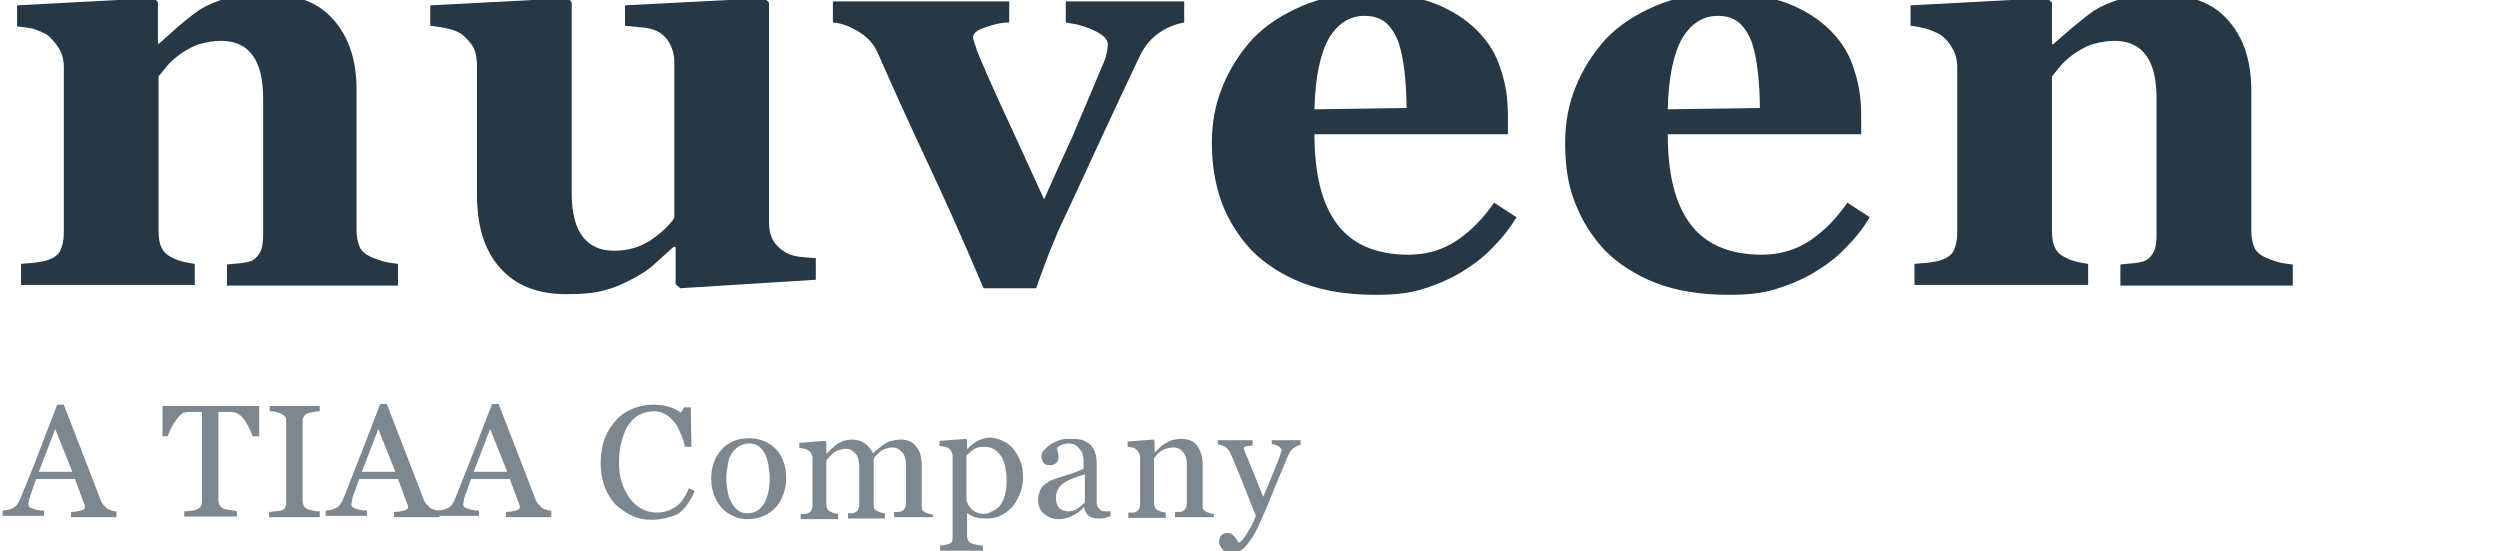
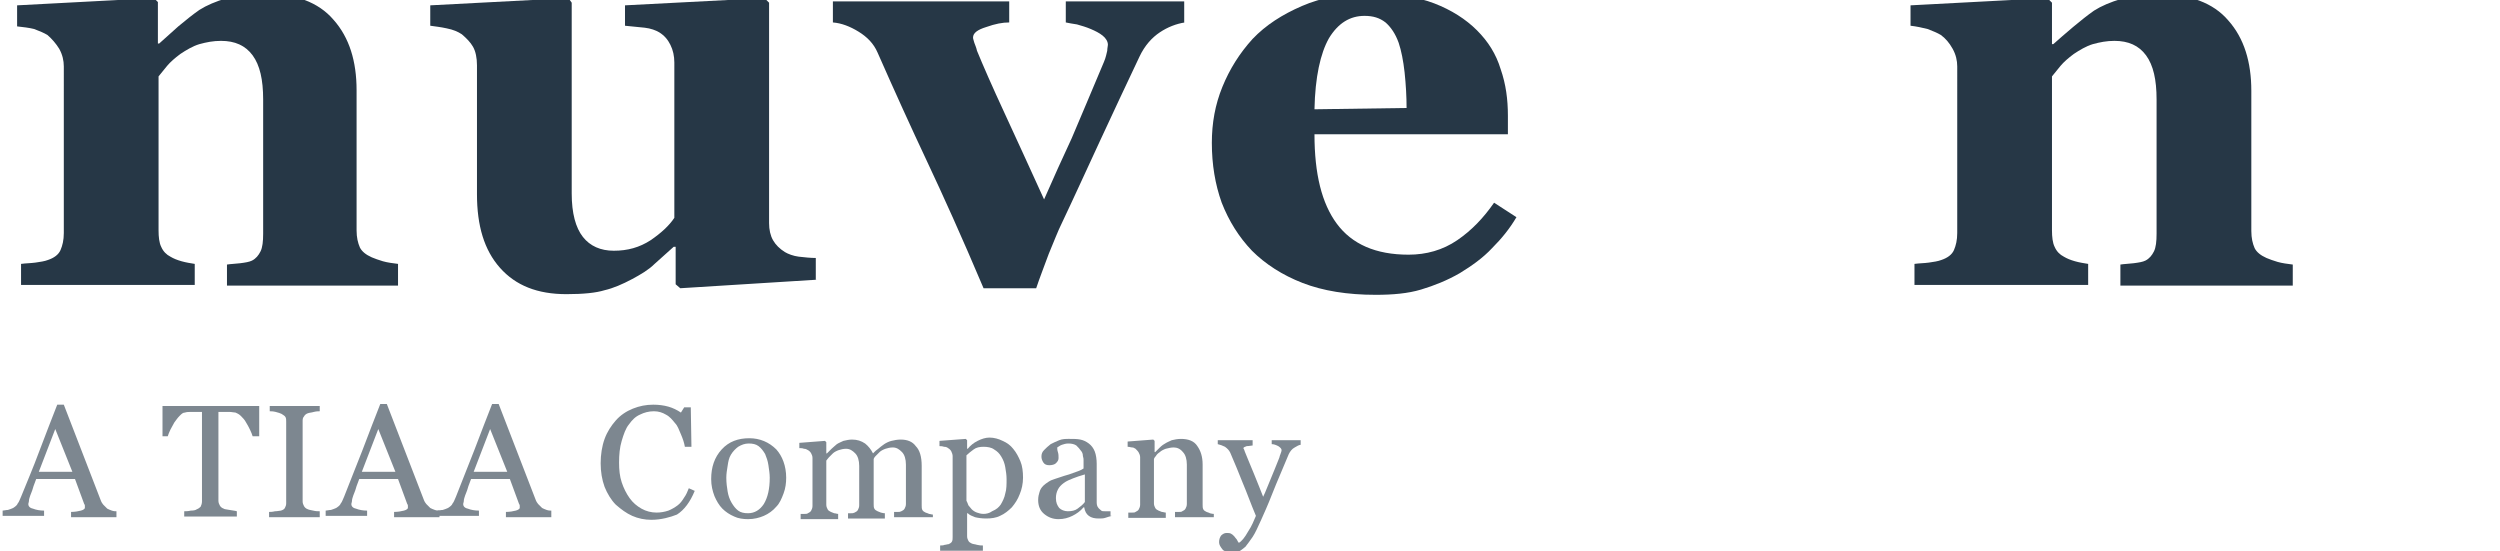
<svg xmlns="http://www.w3.org/2000/svg" preserveAspectRatio="xMidYMid slice" width="68px" height="15px" version="1.1" id="Layer_1" x="0px" y="0px" viewBox="0 0 380 86" style="enable-background:new 0 0 380 86;" xml:space="preserve">
  <style type="text/css">
	.st0{fill:#263746;}
	.st1{fill:#7D8790;}
</style>
  <g>
    <g>
      <path class="st0" d="M60.7,44.5H34.5v-3.2c0.6-0.1,1.2-0.1,2-0.2c0.8-0.1,1.4-0.2,1.8-0.4c0.6-0.3,1-0.8,1.3-1.4s0.4-1.5,0.4-2.7    V16.2c0-3-0.5-5.2-1.6-6.7c-1.1-1.5-2.7-2.2-4.8-2.2c-1.2,0-2.2,0.2-3.3,0.5c-1,0.3-2,0.9-2.9,1.5c-0.8,0.6-1.5,1.2-2,1.8    c-0.5,0.6-0.9,1.1-1.3,1.6v23.4c0,1,0.1,1.9,0.4,2.5c0.3,0.7,0.8,1.2,1.4,1.5c0.5,0.3,1,0.5,1.7,0.7c0.7,0.2,1.4,0.3,2,0.4v3.2    H3.2v-3.2c0.7-0.1,1.5-0.1,2.2-0.2c0.7-0.1,1.4-0.2,1.9-0.4c0.9-0.3,1.6-0.8,1.9-1.5c0.3-0.7,0.5-1.5,0.5-2.6V11.2    c0-0.9-0.2-1.8-0.7-2.7C8.5,7.7,7.9,7,7.2,6.4C6.7,6.1,6,5.8,5.2,5.5C4.4,5.3,3.5,5.2,2.6,5.1V1.9l20.8-1.1L24,1.4v6.3h0.2    C25,7,26,6.1,27.1,5.1c1.2-1,2.2-1.8,3.2-2.5c1.1-0.7,2.5-1.3,4.2-1.8c1.7-0.5,3.6-0.7,5.6-0.7c4.7,0,8.3,1.3,10.6,4    c2.4,2.7,3.5,6.3,3.5,10.7v21.3c0,1.1,0.2,1.9,0.5,2.6c0.3,0.6,0.9,1.1,1.8,1.5c0.5,0.2,1,0.4,1.7,0.6c0.7,0.2,1.5,0.3,2.3,0.4    V44.5z" />
      <path class="st0" d="M124.2,43.6l-20.8,1.3l-0.7-0.6v-5.7h-0.3c-1,0.9-2,1.8-2.9,2.6c-0.9,0.9-2.1,1.6-3.4,2.3    c-1.5,0.8-2.9,1.4-4.2,1.7c-1.3,0.4-3.2,0.6-5.8,0.6c-4.4,0-7.7-1.3-10.1-4s-3.5-6.4-3.5-11.2V11c0-1.1-0.2-2.1-0.6-2.8    c-0.4-0.7-1-1.3-1.7-1.9c-0.6-0.4-1.3-0.7-2.3-0.9c-0.9-0.2-1.8-0.3-2.5-0.4V1.9l21-1.1l0.5,0.7v29c0,3,0.6,5.2,1.7,6.6    c1.1,1.4,2.7,2.1,4.7,2.1c2.1,0,3.9-0.5,5.6-1.6c1.6-1.1,2.8-2.2,3.6-3.4V10.6c0-1-0.2-1.9-0.6-2.7c-0.4-0.8-0.9-1.4-1.7-1.9    c-0.5-0.3-1.3-0.6-2.2-0.7c-1-0.1-2-0.2-3-0.3V1.9l21.2-1.1l0.7,0.7V35c0,1,0.2,1.9,0.6,2.6c0.4,0.7,1,1.3,1.8,1.8    c0.5,0.3,1.3,0.6,2.1,0.7c0.9,0.1,1.8,0.2,2.6,0.2V43.6z" />
      <path class="st0" d="M180.1,4.5c-1.3,0.2-2.6,0.7-3.8,1.5c-1.2,0.8-2.3,2-3.1,3.7c-2,4.2-4,8.5-6,12.8c-2,4.3-3.9,8.5-5.8,12.5    c-0.6,1.2-1.2,2.8-2,4.7c-0.7,1.9-1.4,3.7-1.9,5.2h-8c-3.3-7.8-6.2-14.2-8.6-19.3c-2.4-5.1-4.9-10.6-7.5-16.5    c-0.6-1.4-1.6-2.4-2.9-3.2c-1.3-0.8-2.6-1.3-3.9-1.4V1.3h26.8v3.2c-1,0-2.1,0.2-3.5,0.7c-1.3,0.4-2,0.9-2,1.6    c0,0.2,0.1,0.4,0.2,0.8c0.1,0.3,0.3,0.7,0.4,1.2c0.9,2.2,2.3,5.4,4.2,9.5c1.9,4.1,3.9,8.5,6,13.1c1.4-3.2,2.8-6.3,4.2-9.3    c1.3-3,2.9-6.9,4.9-11.6c0.3-0.7,0.4-1.3,0.5-1.7c0-0.4,0.1-0.7,0.1-0.9c0-0.5-0.3-1-0.8-1.4c-0.5-0.4-1.1-0.7-1.8-1    c-0.7-0.3-1.4-0.5-2.1-0.7c-0.7-0.1-1.2-0.2-1.7-0.3V1.3h18V4.5z" />
      <path class="st0" d="M230.5,34.1c-1,1.7-2.2,3.2-3.7,4.7c-1.4,1.5-3.1,2.7-4.9,3.8c-1.9,1.1-3.9,1.9-5.9,2.5    c-2,0.6-4.3,0.8-6.9,0.8c-4.3,0-8-0.6-11.1-1.8c-3.1-1.2-5.7-2.9-7.7-4.9c-2-2.1-3.5-4.5-4.6-7.3c-1-2.8-1.5-5.8-1.5-9.1    c0-3,0.5-5.8,1.6-8.5c1.1-2.7,2.6-5.1,4.6-7.3c2-2.1,4.5-3.7,7.5-5c3-1.3,6.4-1.9,10.1-1.9c4.1,0,7.4,0.5,10,1.5    c2.6,1,4.8,2.4,6.5,4.1c1.7,1.7,2.9,3.6,3.6,5.9c0.8,2.3,1.1,4.6,1.1,7.1v2.8h-29.4c0,6,1.1,10.5,3.4,13.6    c2.3,3.1,5.9,4.7,10.9,4.7c2.7,0,5.2-0.7,7.4-2.2s4-3.4,5.6-5.7L230.5,34.1z M213.8,17.5c0-1.7-0.1-3.5-0.3-5.4    c-0.2-1.8-0.5-3.3-0.9-4.5c-0.5-1.4-1.2-2.4-2-3.1c-0.9-0.7-1.9-1-3.2-1c-2.2,0-4,1.1-5.4,3.4c-1.3,2.3-2.1,5.9-2.2,10.8    L213.8,17.5z" />
-       <path class="st0" d="M284.2,34.1c-1,1.7-2.2,3.2-3.7,4.7c-1.4,1.5-3.1,2.7-4.9,3.8c-1.9,1.1-3.9,1.9-5.9,2.5    c-2,0.6-4.3,0.8-6.9,0.8c-4.3,0-8-0.6-11.1-1.8c-3.1-1.2-5.7-2.9-7.7-4.9c-2-2.1-3.5-4.5-4.6-7.3s-1.5-5.8-1.5-9.1    c0-3,0.5-5.8,1.6-8.5c1.1-2.7,2.6-5.1,4.6-7.3c2-2.1,4.5-3.7,7.5-5c3-1.3,6.4-1.9,10.1-1.9c4.1,0,7.4,0.5,10,1.5    c2.6,1,4.8,2.4,6.5,4.1c1.7,1.7,2.9,3.6,3.6,5.9c0.8,2.3,1.1,4.6,1.1,7.1v2.8h-29.4c0,6,1.1,10.5,3.4,13.6    c2.3,3.1,5.9,4.7,10.9,4.7c2.7,0,5.2-0.7,7.4-2.2s4-3.4,5.6-5.7L284.2,34.1z M267.5,17.5c0-1.7-0.1-3.5-0.3-5.4    c-0.2-1.8-0.5-3.3-0.9-4.5c-0.5-1.4-1.2-2.4-2-3.1c-0.9-0.7-1.9-1-3.2-1c-2.2,0-4,1.1-5.4,3.4c-1.3,2.3-2.1,5.9-2.2,10.8    L267.5,17.5z" />
      <path class="st0" d="M348.5,44.5h-26.2v-3.2c0.6-0.1,1.2-0.1,2-0.2c0.8-0.1,1.4-0.2,1.8-0.4c0.6-0.3,1-0.8,1.3-1.4    c0.3-0.6,0.4-1.5,0.4-2.7V16.2c0-3-0.5-5.2-1.6-6.7c-1.1-1.5-2.7-2.2-4.8-2.2c-1.2,0-2.2,0.2-3.3,0.5c-1,0.3-2,0.9-2.9,1.5    c-0.8,0.6-1.5,1.2-2,1.8c-0.5,0.6-0.9,1.1-1.3,1.6v23.4c0,1,0.1,1.9,0.4,2.5c0.3,0.7,0.8,1.2,1.4,1.5c0.5,0.3,1,0.5,1.7,0.7    c0.7,0.2,1.4,0.3,2,0.4v3.2H291v-3.2c0.7-0.1,1.5-0.1,2.2-0.2c0.7-0.1,1.4-0.2,1.9-0.4c0.9-0.3,1.6-0.8,1.9-1.5    c0.3-0.7,0.5-1.5,0.5-2.6V11.2c0-0.9-0.2-1.8-0.7-2.7c-0.5-0.9-1.1-1.6-1.8-2.1c-0.5-0.3-1.2-0.6-2-0.9c-0.8-0.2-1.7-0.4-2.6-0.5    V1.9l20.8-1.1l0.7,0.7v6.3h0.2c0.8-0.7,1.8-1.6,3-2.6c1.2-1,2.2-1.8,3.2-2.5c1.1-0.7,2.5-1.3,4.2-1.8c1.7-0.5,3.6-0.7,5.6-0.7    c4.7,0,8.3,1.3,10.6,4c2.4,2.7,3.5,6.3,3.5,10.7v21.3c0,1.1,0.2,1.9,0.5,2.6c0.3,0.6,0.9,1.1,1.8,1.5c0.5,0.2,1,0.4,1.7,0.6    c0.7,0.2,1.5,0.3,2.3,0.4V44.5z" />
    </g>
    <g>
      <path class="st1" d="M17.8,79.7h-7v-0.8c0.6,0,1.1-0.1,1.5-0.2s0.6-0.3,0.6-0.4c0-0.1,0-0.2,0-0.3c0-0.1,0-0.2-0.1-0.3l-1.4-3.8    H5.5c-0.2,0.6-0.4,1-0.5,1.4s-0.3,0.8-0.4,1.1c-0.1,0.3-0.2,0.6-0.2,0.8c0,0.2-0.1,0.4-0.1,0.5c0,0.3,0.2,0.6,0.7,0.7    c0.5,0.2,1.1,0.3,1.7,0.3v0.8H0.4v-0.8c0.2,0,0.5-0.1,0.8-0.1c0.3-0.1,0.6-0.2,0.8-0.3c0.3-0.2,0.6-0.4,0.7-0.7    c0.2-0.2,0.3-0.6,0.5-1C4,74.6,5,72.3,6,69.6c1-2.6,1.9-5,2.7-7h1l5.6,14.5c0.1,0.3,0.3,0.6,0.4,0.7s0.4,0.4,0.6,0.6    c0.2,0.1,0.4,0.2,0.7,0.3c0.3,0.1,0.5,0.1,0.7,0.1V79.7z M11,72.8l-2.6-6.5l-2.5,6.5H11z" />
      <path class="st1" d="M39.2,67.4h-0.8c-0.1-0.3-0.2-0.6-0.4-1c-0.2-0.4-0.4-0.8-0.6-1.1c-0.2-0.4-0.5-0.7-0.8-1    c-0.3-0.3-0.6-0.4-0.8-0.5c-0.2,0-0.6-0.1-0.9-0.1c-0.4,0-0.7,0-1,0h-0.7v13.5c0,0.3,0.1,0.5,0.2,0.7c0.1,0.2,0.3,0.4,0.6,0.5    c0.1,0.1,0.4,0.1,0.9,0.2c0.5,0.1,0.8,0.1,1.1,0.2v0.8h-8v-0.8c0.2,0,0.6,0,1-0.1c0.5,0,0.8-0.1,0.9-0.2c0.3-0.1,0.5-0.3,0.6-0.4    c0.1-0.2,0.2-0.5,0.2-0.8V63.7h-0.7c-0.2,0-0.6,0-0.9,0c-0.4,0-0.7,0-1,0.1c-0.3,0-0.5,0.2-0.8,0.5c-0.3,0.3-0.5,0.6-0.8,1    c-0.2,0.4-0.4,0.7-0.6,1.1c-0.2,0.4-0.3,0.7-0.4,1h-0.8v-4.6h14.7V67.4z" />
      <path class="st1" d="M48.5,79.7h-7.6v-0.8c0.2,0,0.5,0,0.9-0.1c0.4,0,0.7-0.1,0.9-0.1c0.3-0.1,0.5-0.2,0.6-0.4    c0.1-0.2,0.2-0.4,0.2-0.7V65.2c0-0.3,0-0.5-0.1-0.7c-0.1-0.2-0.3-0.3-0.6-0.5c-0.2-0.1-0.5-0.2-0.9-0.3c-0.4-0.1-0.7-0.1-0.9-0.1    v-0.8h7.6v0.8c-0.2,0-0.5,0-0.9,0.1c-0.3,0.1-0.6,0.1-0.9,0.2c-0.3,0.1-0.5,0.3-0.6,0.5C46,64.6,46,64.9,46,65.1v12.2    c0,0.3,0.1,0.5,0.2,0.7c0.1,0.2,0.3,0.4,0.6,0.5c0.2,0.1,0.4,0.1,0.8,0.2c0.4,0.1,0.7,0.1,1,0.1V79.7z" />
      <path class="st1" d="M66.9,79.7h-7v-0.8c0.6,0,1.1-0.1,1.5-0.2s0.6-0.3,0.6-0.4c0-0.1,0-0.2,0-0.3c0-0.1,0-0.2-0.1-0.3l-1.4-3.8    h-5.9c-0.2,0.6-0.4,1-0.5,1.4s-0.3,0.8-0.4,1.1c-0.1,0.3-0.2,0.6-0.2,0.8c0,0.2-0.1,0.4-0.1,0.5c0,0.3,0.2,0.6,0.7,0.7    c0.5,0.2,1.1,0.3,1.7,0.3v0.8h-6.3v-0.8c0.2,0,0.5-0.1,0.8-0.1c0.3-0.1,0.6-0.2,0.8-0.3c0.3-0.2,0.6-0.4,0.7-0.7    c0.2-0.2,0.3-0.6,0.5-1c0.8-2.1,1.8-4.5,2.8-7.1c1-2.6,1.9-5,2.7-7h1l5.6,14.5c0.1,0.3,0.3,0.6,0.4,0.7s0.4,0.4,0.6,0.6    c0.2,0.1,0.4,0.2,0.7,0.3c0.3,0.1,0.5,0.1,0.7,0.1V79.7z M60.1,72.8l-2.6-6.5l-2.5,6.5H60.1z" />
      <path class="st1" d="M83.9,79.7h-7v-0.8c0.6,0,1.1-0.1,1.5-0.2c0.4-0.1,0.6-0.3,0.6-0.4c0-0.1,0-0.2,0-0.3c0-0.1,0-0.2-0.1-0.3    l-1.4-3.8h-5.9c-0.2,0.6-0.4,1-0.5,1.4c-0.1,0.4-0.3,0.8-0.4,1.1c-0.1,0.3-0.2,0.6-0.2,0.8c0,0.2-0.1,0.4-0.1,0.5    c0,0.3,0.2,0.6,0.7,0.7c0.5,0.2,1.1,0.3,1.7,0.3v0.8h-6.3v-0.8c0.2,0,0.5-0.1,0.8-0.1c0.3-0.1,0.6-0.2,0.8-0.3    c0.3-0.2,0.6-0.4,0.7-0.7c0.2-0.2,0.3-0.6,0.5-1c0.8-2.1,1.8-4.5,2.8-7.1c1-2.6,1.9-5,2.7-7h1l5.6,14.5c0.1,0.3,0.3,0.6,0.4,0.7    c0.2,0.2,0.4,0.4,0.6,0.6c0.2,0.1,0.4,0.2,0.7,0.3c0.3,0.1,0.5,0.1,0.7,0.1V79.7z M77.1,72.8l-2.6-6.5L72,72.8H77.1z" />
      <path class="st1" d="M99,80.1c-1,0-2-0.2-2.9-0.6c-0.9-0.4-1.7-1-2.5-1.7c-0.7-0.7-1.3-1.7-1.7-2.7c-0.4-1.1-0.6-2.3-0.6-3.6    c0-1.3,0.2-2.6,0.6-3.7c0.4-1.1,1-2,1.7-2.8c0.7-0.8,1.6-1.4,2.6-1.8c1-0.4,2-0.6,3.1-0.6c0.8,0,1.6,0.1,2.3,0.3    c0.7,0.2,1.3,0.5,1.9,0.9l0.5-0.8h1l0.1,6h-1c-0.1-0.6-0.3-1.2-0.6-1.9c-0.3-0.7-0.5-1.3-0.9-1.7c-0.4-0.5-0.8-1-1.4-1.3    c-0.5-0.3-1.1-0.5-1.8-0.5c-0.8,0-1.5,0.2-2.1,0.5c-0.7,0.3-1.2,0.8-1.7,1.5c-0.5,0.6-0.8,1.5-1.1,2.5c-0.3,1-0.4,2.1-0.4,3.3    c0,1.1,0.1,2.1,0.4,3s0.7,1.7,1.2,2.4c0.5,0.7,1.1,1.2,1.8,1.6c0.7,0.4,1.5,0.6,2.3,0.6c0.6,0,1.2-0.1,1.8-0.3    c0.5-0.2,1-0.5,1.4-0.8c0.4-0.3,0.7-0.7,1-1.2c0.3-0.4,0.5-0.9,0.7-1.4l0.9,0.4c-0.7,1.7-1.6,2.9-2.7,3.6    C101.9,79.7,100.5,80.1,99,80.1z" />
      <path class="st1" d="M119.5,73.7c0,0.8-0.1,1.6-0.4,2.4c-0.3,0.8-0.6,1.5-1.1,2c-0.5,0.6-1.2,1.1-1.9,1.4    c-0.7,0.3-1.5,0.5-2.4,0.5c-0.7,0-1.5-0.1-2.1-0.4c-0.7-0.3-1.3-0.7-1.8-1.2c-0.5-0.5-0.9-1.2-1.2-1.9c-0.3-0.8-0.5-1.6-0.5-2.6    c0-1.8,0.5-3.3,1.6-4.5c1.1-1.2,2.5-1.7,4.2-1.7c1.6,0,3,0.6,4.1,1.7C118.9,70.4,119.5,71.9,119.5,73.7z M117,73.7    c0-0.6-0.1-1.2-0.2-1.9c-0.1-0.7-0.3-1.2-0.5-1.7c-0.3-0.5-0.6-0.9-1-1.2c-0.4-0.3-0.9-0.4-1.5-0.4c-0.6,0-1.1,0.2-1.6,0.5    c-0.4,0.3-0.8,0.7-1.1,1.2c-0.3,0.5-0.4,1-0.5,1.7c-0.1,0.6-0.2,1.2-0.2,1.8c0,0.8,0.1,1.5,0.2,2.1c0.1,0.6,0.3,1.2,0.6,1.7    s0.6,0.9,1,1.2c0.4,0.3,0.9,0.4,1.5,0.4c1,0,1.8-0.5,2.4-1.4C116.7,76.7,117,75.4,117,73.7z" />
      <path class="st1" d="M141.6,79.7h-5.7v-0.8c0.2,0,0.4,0,0.6,0c0.2,0,0.3,0,0.5-0.1c0.2-0.1,0.4-0.2,0.5-0.4    c0.1-0.2,0.2-0.4,0.2-0.7v-6c0-0.8-0.2-1.5-0.6-1.9c-0.4-0.4-0.8-0.7-1.4-0.7c-0.4,0-0.8,0.1-1.1,0.2c-0.3,0.1-0.7,0.3-0.9,0.5    c-0.2,0.2-0.4,0.4-0.6,0.6c-0.2,0.2-0.3,0.4-0.3,0.5v6.8c0,0.3,0,0.5,0.1,0.7c0.1,0.2,0.3,0.3,0.5,0.4c0.2,0.1,0.3,0.1,0.5,0.2    c0.1,0,0.3,0.1,0.6,0.1v0.8h-5.6v-0.8c0.2,0,0.4,0,0.5,0c0.2,0,0.3,0,0.5-0.1c0.2-0.1,0.4-0.2,0.5-0.4c0.1-0.2,0.2-0.4,0.2-0.7v-6    c0-0.8-0.2-1.5-0.6-1.9c-0.4-0.4-0.8-0.7-1.4-0.7c-0.4,0-0.8,0.1-1.1,0.2c-0.3,0.1-0.7,0.3-0.9,0.5c-0.2,0.2-0.4,0.4-0.6,0.6    c-0.2,0.2-0.3,0.4-0.4,0.5v6.7c0,0.3,0.1,0.5,0.2,0.7c0.1,0.2,0.3,0.3,0.5,0.4c0.2,0.1,0.3,0.1,0.5,0.2c0.2,0,0.4,0.1,0.6,0.1v0.8    h-5.7v-0.8c0.2,0,0.4,0,0.6,0c0.2,0,0.4,0,0.5-0.1c0.2-0.1,0.4-0.2,0.5-0.4c0.1-0.2,0.2-0.4,0.2-0.7v-7.3c0-0.3-0.1-0.5-0.2-0.7    c-0.1-0.2-0.3-0.4-0.5-0.5c-0.2-0.1-0.3-0.2-0.6-0.2c-0.2-0.1-0.5-0.1-0.7-0.1v-0.8l3.9-0.3l0.2,0.2v1.7h0.1    c0.2-0.2,0.4-0.4,0.7-0.7c0.3-0.3,0.6-0.5,0.8-0.7c0.3-0.2,0.6-0.3,1-0.5c0.4-0.1,0.9-0.2,1.3-0.2c0.8,0,1.4,0.2,2,0.6    c0.5,0.4,0.9,0.9,1.2,1.5c0.3-0.3,0.5-0.5,0.8-0.7c0.2-0.2,0.5-0.4,0.9-0.7c0.3-0.2,0.7-0.4,1.1-0.5c0.4-0.1,0.9-0.2,1.4-0.2    c1,0,1.8,0.3,2.3,1c0.6,0.6,0.9,1.6,0.9,3v6c0,0.3,0,0.5,0.1,0.7c0.1,0.2,0.3,0.3,0.5,0.4c0.2,0.1,0.4,0.1,0.5,0.2    c0.2,0,0.4,0.1,0.6,0.1V79.7z" />
      <path class="st1" d="M154,69.3c0.5,0.6,0.8,1.2,1.1,1.9c0.3,0.7,0.4,1.6,0.4,2.5c0,0.9-0.2,1.8-0.5,2.5c-0.3,0.8-0.7,1.4-1.2,2    c-0.5,0.5-1.1,1-1.8,1.3c-0.6,0.3-1.3,0.4-2.1,0.4c-0.7,0-1.3-0.1-1.7-0.2c-0.5-0.2-0.8-0.3-1.1-0.6h-0.1v3.5    c0,0.3,0.1,0.5,0.2,0.7c0.1,0.2,0.3,0.3,0.5,0.4c0.2,0.1,0.5,0.1,0.8,0.2c0.4,0.1,0.6,0.1,0.9,0.1v0.8h-6.5v-0.8    c0.2,0,0.5,0,0.7-0.1c0.2,0,0.4-0.1,0.6-0.1c0.2-0.1,0.4-0.2,0.5-0.4c0.1-0.2,0.1-0.4,0.1-0.7V70.4c0-0.2-0.1-0.5-0.2-0.7    c-0.1-0.2-0.3-0.4-0.5-0.5c-0.1-0.1-0.3-0.2-0.6-0.2c-0.3-0.1-0.5-0.1-0.7-0.1v-0.8l4-0.3L147,68v1.3l0.1,0    c0.4-0.5,0.9-0.9,1.5-1.2s1.2-0.5,1.8-0.5c0.7,0,1.4,0.2,2,0.5C153.1,68.4,153.6,68.8,154,69.3z M152.1,77.8    c0.3-0.5,0.6-1.1,0.7-1.7c0.2-0.6,0.2-1.4,0.2-2.2c0-0.6-0.1-1.2-0.2-1.8c-0.1-0.6-0.3-1.1-0.6-1.6c-0.3-0.5-0.6-0.8-1.1-1.1    c-0.4-0.3-1-0.4-1.6-0.4c-0.6,0-1.1,0.1-1.5,0.4c-0.4,0.3-0.8,0.6-1.1,0.9v6.9c0.1,0.2,0.2,0.4,0.3,0.7c0.2,0.2,0.3,0.4,0.5,0.6    c0.2,0.2,0.5,0.4,0.8,0.5c0.3,0.1,0.6,0.2,1,0.2c0.4,0,0.9-0.1,1.3-0.4C151.5,78.5,151.8,78.2,152.1,77.8z" />
      <path class="st1" d="M169,79.5c-0.4,0.1-0.7,0.2-1,0.3c-0.3,0.1-0.6,0.1-1,0.1c-0.6,0-1.1-0.1-1.5-0.4c-0.4-0.3-0.6-0.7-0.7-1.3    h-0.1c-0.5,0.6-1.1,1-1.7,1.3c-0.6,0.3-1.3,0.5-2.1,0.5c-0.9,0-1.6-0.3-2.2-0.8c-0.6-0.5-0.9-1.2-0.9-2.1c0-0.5,0.1-0.9,0.2-1.2    c0.1-0.4,0.3-0.7,0.6-1c0.2-0.2,0.5-0.4,0.8-0.6c0.3-0.2,0.6-0.3,0.9-0.4c0.4-0.1,1.1-0.4,2.2-0.7c1.1-0.4,1.8-0.6,2.2-0.9V71    c0-0.1,0-0.3-0.1-0.6c0-0.3-0.1-0.6-0.3-0.8c-0.2-0.3-0.4-0.5-0.7-0.8c-0.3-0.2-0.7-0.3-1.2-0.3c-0.4,0-0.7,0.1-1,0.2    c-0.3,0.1-0.5,0.3-0.7,0.4c0,0.2,0,0.4,0.1,0.7c0.1,0.3,0.1,0.6,0.1,0.9c0,0.3-0.1,0.5-0.4,0.8c-0.2,0.2-0.6,0.3-1,0.3    c-0.4,0-0.7-0.1-0.9-0.4c-0.2-0.3-0.3-0.6-0.3-0.9c0-0.4,0.1-0.7,0.4-1c0.3-0.3,0.6-0.6,1-0.9c0.4-0.2,0.8-0.4,1.3-0.6    c0.5-0.2,1-0.2,1.5-0.2c0.7,0,1.2,0,1.7,0.1c0.5,0.1,0.9,0.3,1.3,0.6c0.4,0.3,0.7,0.7,0.9,1.2c0.2,0.5,0.3,1.2,0.3,1.9    c0,1.1,0,2.1,0,3c0,0.9,0,1.8,0,2.9c0,0.3,0.1,0.6,0.2,0.7c0.1,0.2,0.3,0.3,0.5,0.5c0.1,0.1,0.3,0.1,0.6,0.1c0.3,0,0.5,0,0.8,0    V79.5z M164.9,73.2c-0.7,0.2-1.3,0.4-1.8,0.6c-0.5,0.2-1,0.4-1.4,0.7c-0.4,0.3-0.7,0.6-0.9,1c-0.2,0.4-0.3,0.8-0.3,1.3    c0,0.7,0.2,1.1,0.5,1.5c0.3,0.3,0.8,0.5,1.3,0.5c0.6,0,1.1-0.1,1.5-0.4c0.4-0.3,0.8-0.6,1.1-1L164.9,73.2z" />
      <path class="st1" d="M184.3,79.7h-5.7v-0.8c0.2,0,0.4,0,0.6,0c0.2,0,0.4,0,0.5-0.1c0.2-0.1,0.4-0.2,0.5-0.4    c0.1-0.2,0.2-0.4,0.2-0.7v-6c0-0.8-0.2-1.5-0.6-1.9c-0.4-0.5-0.9-0.7-1.4-0.7c-0.4,0-0.8,0.1-1.2,0.2c-0.3,0.1-0.7,0.3-0.9,0.5    c-0.3,0.2-0.5,0.4-0.6,0.6c-0.2,0.2-0.3,0.4-0.3,0.5v6.7c0,0.3,0.1,0.5,0.2,0.7c0.1,0.2,0.3,0.3,0.5,0.4c0.2,0.1,0.3,0.1,0.5,0.2    c0.2,0,0.4,0.1,0.6,0.1v0.8h-5.7v-0.8c0.2,0,0.4,0,0.6,0c0.2,0,0.4,0,0.5-0.1c0.2-0.1,0.4-0.2,0.5-0.4c0.1-0.2,0.2-0.4,0.2-0.7    v-7.2c0-0.3-0.1-0.5-0.2-0.7c-0.1-0.2-0.3-0.4-0.5-0.6c-0.2-0.1-0.3-0.2-0.5-0.2c-0.2,0-0.4-0.1-0.7-0.1v-0.8l3.9-0.3l0.2,0.2v1.7    h0.1c0.2-0.2,0.4-0.4,0.7-0.7c0.3-0.3,0.6-0.5,0.8-0.6c0.3-0.2,0.6-0.3,1-0.5c0.4-0.1,0.9-0.2,1.4-0.2c1.1,0,2,0.3,2.5,1.1    c0.5,0.7,0.8,1.6,0.8,2.8v6.1c0,0.3,0,0.5,0.1,0.7c0.1,0.2,0.3,0.3,0.5,0.4c0.2,0.1,0.4,0.1,0.5,0.2c0.1,0,0.3,0.1,0.6,0.1V79.7z" />
      <path class="st1" d="M185.3,83.5c0-0.4,0.1-0.7,0.3-1c0.2-0.2,0.5-0.4,0.8-0.4c0.3,0,0.5,0,0.7,0.1c0.2,0.1,0.3,0.2,0.5,0.4    c0.1,0.1,0.2,0.3,0.4,0.5c0.1,0.2,0.2,0.4,0.3,0.5c0.4-0.2,0.9-0.8,1.4-1.7c0.6-0.9,0.9-1.7,1.2-2.4c-0.8-1.9-1.4-3.6-2-5    c-0.6-1.5-1.2-3-1.9-4.6c-0.2-0.4-0.4-0.6-0.8-0.9c-0.4-0.2-0.7-0.3-1.1-0.4V68h5.3v0.8c-0.2,0-0.5,0.1-0.9,0.1    c-0.3,0.1-0.5,0.2-0.5,0.3c0,0,0,0.1,0.1,0.2c0,0.1,0.1,0.2,0.1,0.3c0.3,0.8,0.8,1.9,1.4,3.4s1.1,2.7,1.4,3.5    c0.4-0.8,0.7-1.7,1.1-2.6c0.4-0.9,0.8-2,1.3-3.2c0.1-0.2,0.1-0.4,0.2-0.6c0.1-0.3,0.2-0.5,0.2-0.7c0-0.2-0.2-0.4-0.5-0.6    c-0.4-0.2-0.7-0.3-1-0.3V68h4.4v0.7c-0.2,0-0.6,0.2-0.9,0.4c-0.4,0.2-0.7,0.6-0.9,1c-0.9,2.2-1.8,4.2-2.5,6    c-0.7,1.8-1.3,3.1-1.7,4c-0.5,1.1-0.9,2-1.3,2.6c-0.4,0.6-0.8,1.1-1.1,1.5c-0.4,0.3-0.7,0.6-1,0.7c-0.3,0.1-0.6,0.2-0.9,0.2    c-0.6,0-1.1-0.1-1.5-0.4C185.5,84.2,185.3,83.9,185.3,83.5z" />
    </g>
  </g>
</svg>